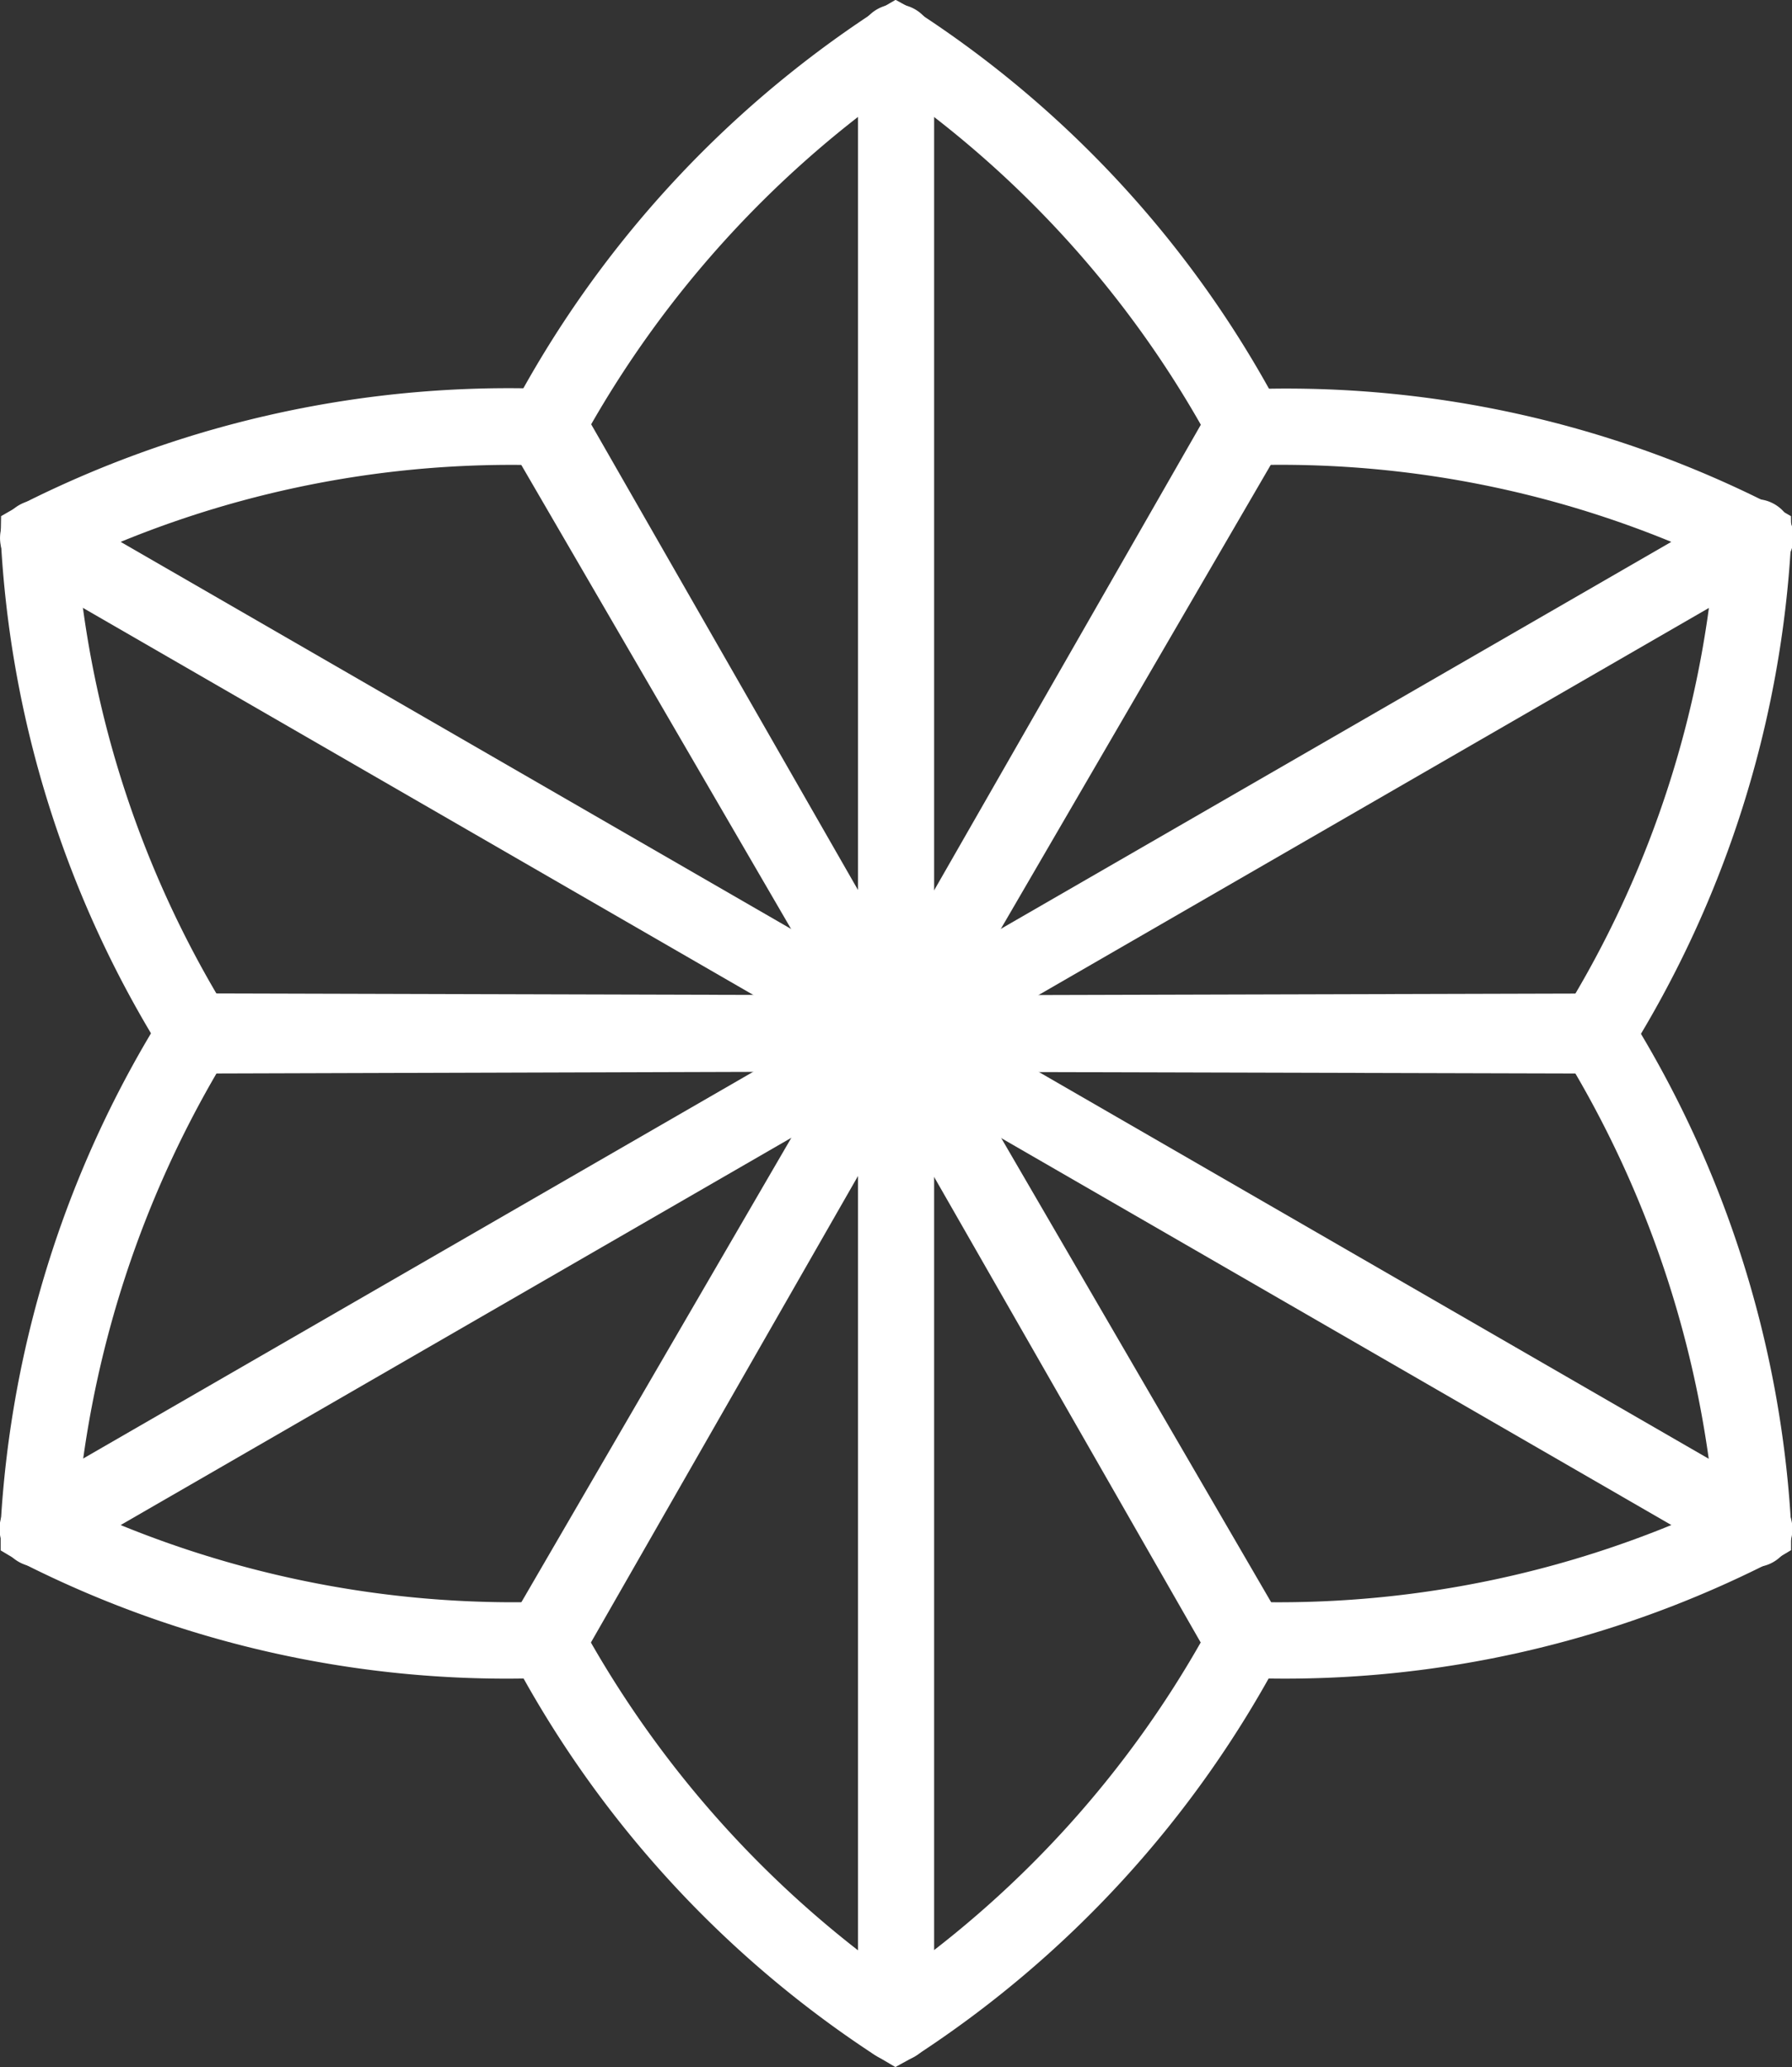
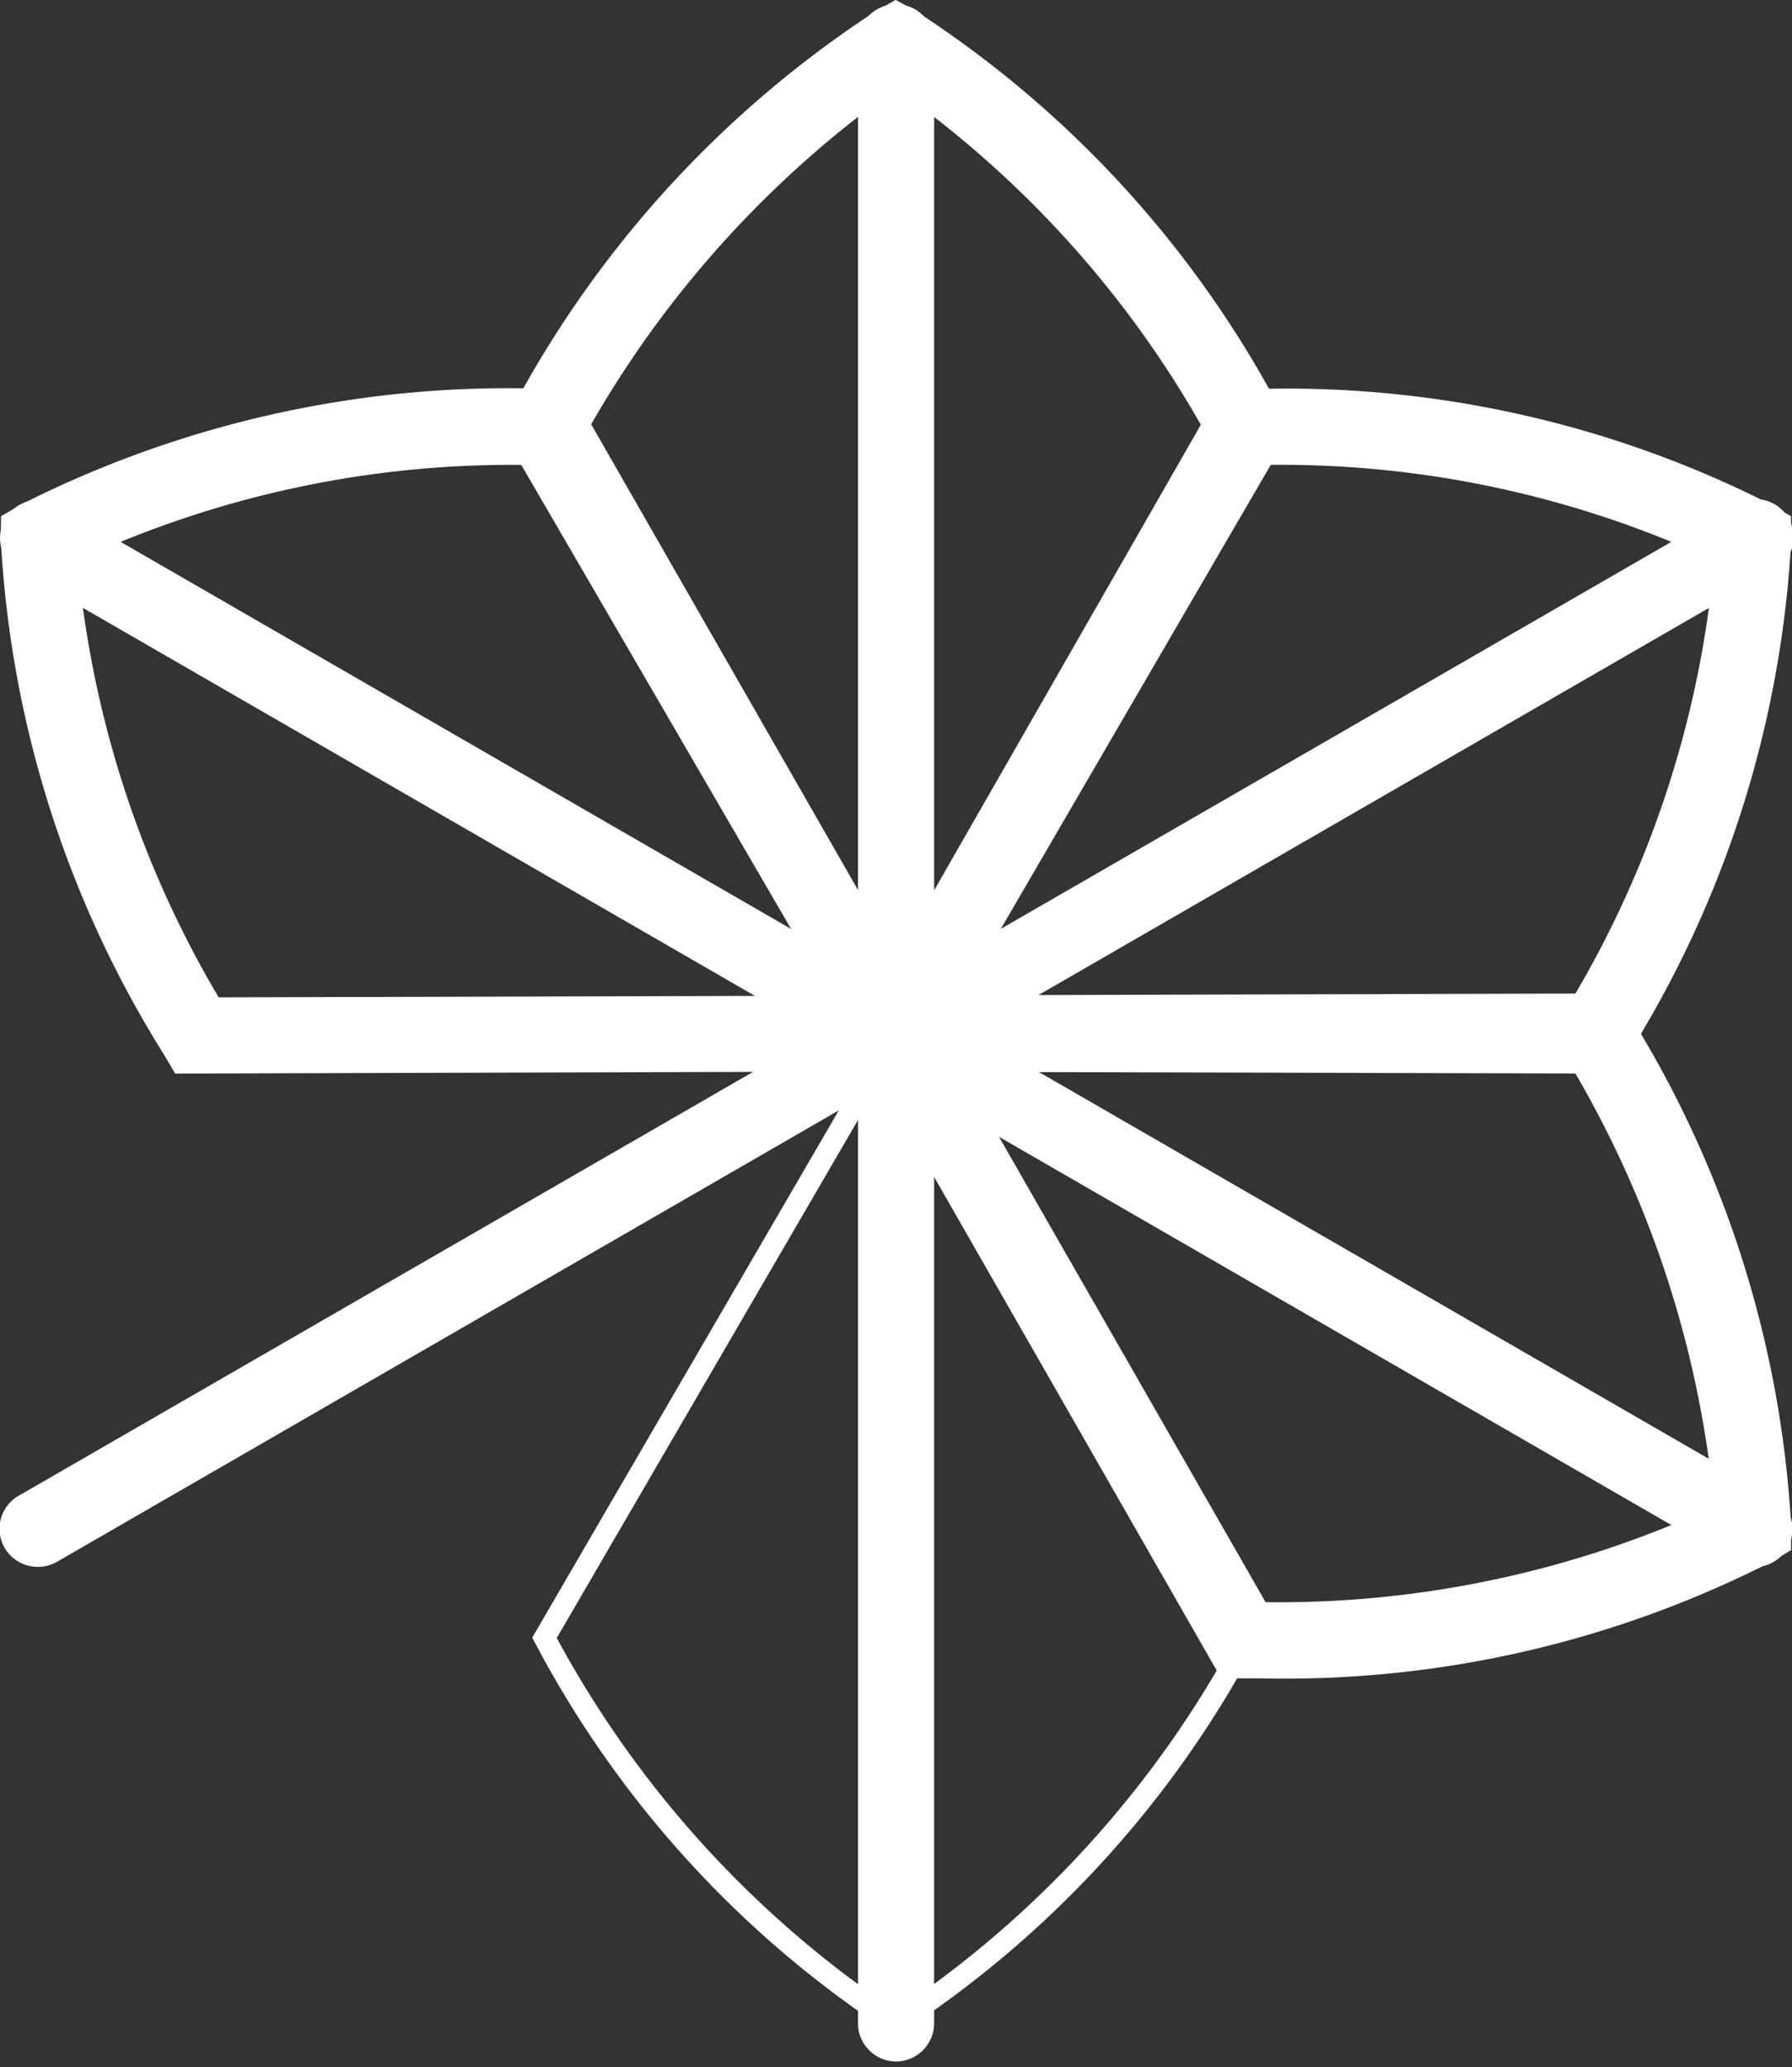
<svg xmlns="http://www.w3.org/2000/svg" width="32.681" height="37.704" viewBox="0 0 32.681 37.704">
  <rect x="0" y="0" width="32.681" height="37.704" fill="#333333" stroke="none" />
  <g id="グループ_1258" data-name="グループ 1258" transform="translate(0.501 0.573)">
    <g id="グループ_1260" data-name="グループ 1260" transform="translate(-0.001 0.001)">
-       <path id="パス_3339" data-name="パス 3339" d="M36.046,18.665,29.413,7.258l.054-.1A19.163,19.163,0,0,1,35.883.094L36.043,0l.1.053a19.165,19.165,0,0,1,6.485,7.107l.054.1ZM29.861,7.255l6.185,10.637L42.231,7.255A19.108,19.108,0,0,0,36.046.45a19.1,19.1,0,0,0-6.185,6.8" transform="translate(-20.207 -0.001)" fill="#fff" />
      <path id="パス_3339_-_アウトライン" data-name="パス 3339 - アウトライン" d="M36.046,19.659l-7.209-12.4.195-.346a19.685,19.685,0,0,1,6.6-7.252l.408-.237.344.189a19.5,19.5,0,0,1,6.68,7.3l.194.346ZM30.439,7.253,36.046,16.9l5.607-9.644a18.957,18.957,0,0,0-5.607-6.21A19.194,19.194,0,0,0,30.439,7.253Z" transform="translate(-20.207 -0.001)" fill="#fff" />
      <path id="パス_3340" data-name="パス 3340" d="M36.043,75.828l-.159-.093a19.161,19.161,0,0,1-6.417-7.067l-.054-.1,6.632-11.407.184.315,6.449,11.092-.054.1a19.168,19.168,0,0,1-6.485,7.107Zm-6.182-7.254a19.1,19.1,0,0,0,6.185,6.8,19.111,19.111,0,0,0,6.185-6.8L36.046,57.937Z" transform="translate(-20.207 -39.272)" fill="#fff" />
-       <path id="パス_3340_-_アウトライン" data-name="パス 3340 - アウトライン" d="M36.036,76.4l-.4-.236a19.684,19.684,0,0,1-6.6-7.255l-.194-.345,7.207-12.4.617,1.054,6.593,11.34-.193.346a19.712,19.712,0,0,1-6.675,7.3l-.1.056Zm-5.6-7.827a19.211,19.211,0,0,0,5.608,6.21,18.957,18.957,0,0,0,5.607-6.21l-5.607-9.644Z" transform="translate(-20.207 -39.272)" fill="#fff" />
      <path id="パス_3341" data-name="パス 3341" d="M62.729,33.911l-13.2-.035,6.56-11.451.111,0a19.159,19.159,0,0,1,9.328,2.02l.161.092,0,.11a19.152,19.152,0,0,1-2.909,9.171ZM50.2,33.488l12.3.033a19.068,19.068,0,0,0,2.8-8.76,18.768,18.768,0,0,0-8.986-1.951Z" transform="translate(-34.029 -15.404)" fill="#fff" />
      <path id="パス_3341_-_アウトライン" data-name="パス 3341 - アウトライン" d="M63.014,34.412l-14.342-.038L55.8,21.929l.4-.006.319,0a19.52,19.52,0,0,1,9.262,2.086l.41.235.007.394a19.646,19.646,0,0,1-2.979,9.435ZM51.065,32.99l11.155.03a18.911,18.911,0,0,0,2.572-7.964,18.756,18.756,0,0,0-8.183-1.746Z" transform="translate(-34.029 -15.404)" fill="#fff" />
-       <path id="パス_3342" data-name="パス 3342" d="M9.223,69.153h0A19.022,19.022,0,0,1,.132,67.092l-.094-.057V66.85a19.167,19.167,0,0,1,2.909-9.092l.057-.1,13.2.036L9.641,69.149l-.111,0c-.1,0-.2,0-.306,0m-8.8-2.341a19.026,19.026,0,0,0,8.8,1.952h.191L15.53,58.086,3.225,58.053a19.112,19.112,0,0,0-2.8,8.759" transform="translate(-0.026 -39.615)" fill="#fff" />
-       <path id="パス_3342_-_アウトライン" data-name="パス 3342 - アウトライン" d="M9.223,69.653h0a19.546,19.546,0,0,1-9.35-2.134l-.335-.2v-.466A19.7,19.7,0,0,1,2.517,57.5l.2-.341,14.341.039L9.933,69.645l-.4.006C9.433,69.653,9.328,69.653,9.223,69.653ZM.942,66.516a18.962,18.962,0,0,0,8.182,1.748l5.545-9.68-11.156-.03A19.234,19.234,0,0,0,.942,66.516Z" transform="translate(-0.026 -39.615)" fill="#fff" />
      <path id="パス_3343" data-name="パス 3343" d="M3.006,33.911l-.057-.1A19.156,19.156,0,0,1,.04,24.645l0-.11.16-.092a19.166,19.166,0,0,1,9.33-2.02h.111L16.2,33.876h-.367ZM.429,24.762a19.108,19.108,0,0,0,2.8,8.76l12.3-.033L9.415,22.811A18.788,18.788,0,0,0,.429,24.762" transform="translate(-0.027 -15.404)" fill="#fff" />
      <path id="パス_3343_-_アウトライン" data-name="パス 3343 - アウトライン" d="M2.722,34.412l-.2-.34A19.639,19.639,0,0,1-.46,24.634l.007-.39.406-.233a19.7,19.7,0,0,1,9.586-2.087l.4,0,7.131,12.448H15.835ZM.942,25.057a18.946,18.946,0,0,0,2.573,7.964l11.155-.03-5.545-9.68A18.768,18.768,0,0,0,.942,25.057Z" transform="translate(-0.027 -15.404)" fill="#fff" />
      <path id="パス_3344" data-name="パス 3344" d="M56.509,69.153l-.307,0-.111,0L49.53,57.7l13.2-.036.057.1a19.16,19.16,0,0,1,2.909,9.091v.186l-.094.057a19.016,19.016,0,0,1-9.091,2.061m-.191-.39h.191a18.981,18.981,0,0,0,8.8-1.952,19.1,19.1,0,0,0-2.8-8.759l-12.3.033Z" transform="translate(-34.027 -39.615)" fill="#fff" />
      <path id="パス_3344_-_アウトライン" data-name="パス 3344 - アウトライン" d="M56.509,69.653l-.314,0-.4-.006L48.669,57.2l14.342-.039.2.34a19.69,19.69,0,0,1,2.98,9.342v.472l-.335.2A19.539,19.539,0,0,1,56.509,69.653ZM51.063,58.584l5.545,9.68a18.92,18.92,0,0,0,8.182-1.748,19.2,19.2,0,0,0-2.572-7.963Z" transform="translate(-34.027 -39.615)" fill="#fff" />
      <path id="パス_3345" data-name="パス 3345" d="M31.485,47.363a.192.192,0,0,1-.1-.026L.1,29.268a.194.194,0,1,1,.194-.336L31.582,47a.194.194,0,0,1-.1.363" transform="translate(0.001 -19.859)" fill="#fff" />
      <path id="パス_3345_-_アウトライン" data-name="パス 3345 - アウトライン" d="M31.485,47.863a.694.694,0,0,1-.346-.093L-.153,29.7a.694.694,0,0,1-.254-.949A.694.694,0,0,1,.542,28.5l31.29,18.068a.694.694,0,0,1-.347,1.3Z" transform="translate(0.001 -19.859)" fill="#fff" />
      <path id="パス_3346" data-name="パス 3346" d="M.195,47.363A.194.194,0,0,1,.1,47L31.388,28.932a.194.194,0,1,1,.194.336L.292,47.337a.2.2,0,0,1-.1.026" transform="translate(0 -19.859)" fill="#fff" />
      <path id="パス_3346_-_アウトライン" data-name="パス 3346 - アウトライン" d="M.195,47.863a.694.694,0,0,1-.348-1.3L31.138,28.5a.694.694,0,1,1,.694,1.2L.537,47.773A.7.7,0,0,1,.195,47.863Z" transform="translate(0 -19.859)" fill="#fff" />
-       <path id="パス_3347" data-name="パス 3347" d="M50.175,36.591a.194.194,0,0,1-.194-.194l0-36.108a.195.195,0,1,1,.389,0l0,36.108a.194.194,0,0,1-.194.195" transform="translate(-34.334 -0.064)" fill="#fff" />
      <path id="パス_3347_-_アウトライン" data-name="パス 3347 - アウトライン" d="M50.175,37.091a.7.7,0,0,1-.694-.694l0-36.108a.695.695,0,1,1,1.389,0l0,36.108A.7.7,0,0,1,50.175,37.091Z" transform="translate(-34.334 -0.064)" fill="#fff" />
    </g>
  </g>
</svg>